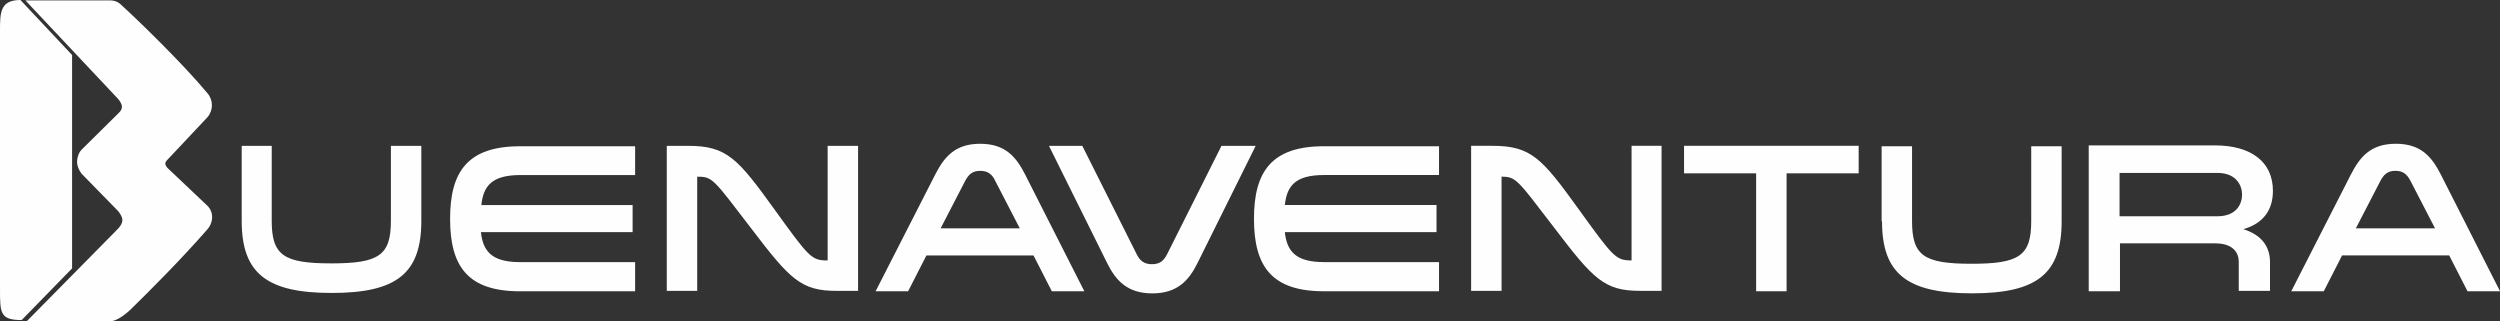
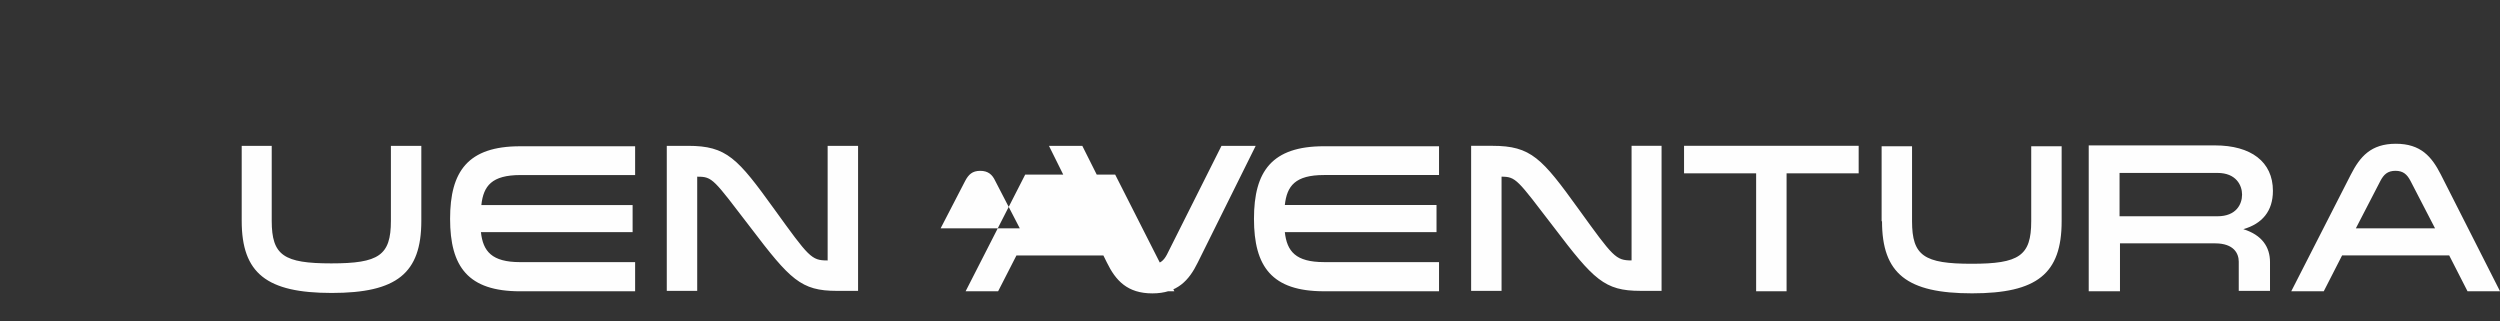
<svg xmlns="http://www.w3.org/2000/svg" xml:space="preserve" width="53.491mm" height="6.875mm" version="1.1" style="shape-rendering:geometricPrecision; text-rendering:geometricPrecision; image-rendering:optimizeQuality; fill-rule:evenodd; clip-rule:evenodd" viewBox="0 0 1174.27 150.92">
  <rect x="0" y="0" width="1174.27" height="150.92" fill="#333333" stroke="none" />
  <defs>
    <style type="text/css"> .fil0 {fill:#FEFEFE;fill-rule:nonzero} </style>
  </defs>
  <g id="Capa_x0020_1">
    <g id="_2943002805568">
-       <path class="fil0" d="M97.48 55c2.74,-3.13 2.74,-8.02 0,-11.16 -11.35,-13.7 -32.49,-34.26 -40.91,-41.89 -1.76,-1.57 -3.72,-1.76 -4.7,-1.76l-39.93 0 43.65 46.39c2.15,2.74 2.35,4.5 0,6.66l-17.23 17.03c-1.37,1.37 -2.15,3.72 -2.15,5.68 0,1.96 0.78,3.92 2.15,5.68l17.23 17.62c2.54,3.33 2.54,5.09 0,8.03l-43.06 43.65 39.15 0c2.35,0 6.07,-2.15 9.59,-5.48 9.59,-9.4 23.49,-23.29 36.02,-37.58 3.13,-3.52 3.13,-8.42 0,-11.35l-18.6 -17.62c-1.37,-1.57 -1.37,-2.54 0,-3.91l18.79 -19.97zm-97.48 -40.52c0,-8.42 0,-14.48 9.59,-14.48l24.27 25.84 0 100.22 -23.68 24.27c-10.18,0 -10.18,-3.33 -10.18,-14.68l0 -121.17z" />
-       <path class="fil0" d="M113.34 68.51l14.29 0 0 35.23c0,16.25 5.68,19.97 27.99,19.97 22.32,0 27.99,-3.72 27.99,-19.97l0 -35.23 14.29 0 0 35.23c0,24.66 -11.55,33.86 -42.09,33.86 -30.54,0 -42.28,-9.2 -42.28,-33.86l0 -35.23 -0.2 0zm184.98 13.7l0 -13.51 -54.03 0c-24.47,0 -32.88,11.74 -32.88,34.06 0,22.51 8.42,34.06 32.88,34.06l54.03 0 0 -13.7 -54.03 0c-13.31,0 -17.42,-5.09 -18.4,-14.09l71.25 0 0 -12.72 -71.05 0c0.98,-9 4.89,-14.09 18.4,-14.09l53.83 0zm29.36 0.78l0 0c7.05,0 7.44,1.17 24.86,23.88 18.6,24.47 23.68,29.75 40.52,29.75l9.98 0 0 -68.12 -14.29 0 0 53.83 -0.2 0c-7.44,0 -8.61,-1.57 -24.86,-24.08 -17.23,-23.88 -22.32,-29.75 -40.52,-29.75l-9.98 0 0 68.12 14.29 0 0 -53.64 0.2 0zm153.86 -0.98c-4.31,-8.42 -9.4,-14.48 -21.14,-14.48 -11.74,0 -16.83,6.07 -21.14,14.48l-27.99 54.81 15.27 0 8.61 -16.84 50.3 0 8.61 16.84 15.27 0 -27.8 -54.81zm-2.54 25.25l-37.19 0 11.55 -22.32c1.57,-2.94 3.33,-4.7 7.05,-4.7 3.72,0 5.67,1.76 7.05,4.7l11.55 22.32zm94.74 -38.76l-25.64 51.09c-1.57,2.94 -3.33,4.5 -7.05,4.5 -3.72,0 -5.68,-1.76 -7.05,-4.5l-25.64 -51.09 -15.66 0 27.21 54.81c4.11,8.42 9.59,14.49 21.34,14.49 11.74,0 17.22,-6.07 21.34,-14.49l27.21 -54.81 -16.05 0zm102.18 13.7l0 -13.51 -54.03 0c-24.47,0 -32.89,11.74 -32.89,34.06 0,22.51 8.42,34.06 32.89,34.06l54.03 0 0 -13.7 -54.03 0c-13.31,0 -17.42,-5.09 -18.4,-14.09l71.25 0 0 -12.72 -71.25 0c0.98,-9 4.9,-14.09 18.4,-14.09l54.03 0zm29.17 0.78l0 0c7.05,0 7.44,1.17 24.86,23.88 18.59,24.47 23.68,29.75 40.52,29.75l9.98 0 0 -68.12 -14.09 0 0 53.83 0 0c-7.44,0 -8.61,-1.57 -24.86,-24.08 -17.23,-23.88 -22.32,-29.75 -40.52,-29.75l-9.98 0 0 68.12 14.29 0 0 -53.64 -0.2 0zm134.08 53.83l0 -55.4 33.86 0 0 -12.92 -82.02 0 0 12.92 33.86 0 0 55.4 14.29 0zm44.83 -32.89c0,24.66 11.74,33.86 42.28,33.86 30.54,0 42.09,-9.2 42.09,-33.86l0 -35.23 -14.29 0 0 35.23c0,16.25 -5.68,19.97 -27.99,19.97 -22.32,0 -27.99,-3.72 -27.99,-19.97l0 -35.23 -14.29 0 0 35.23 0.2 0zm97.48 32.89l14.29 0 0 -22.51 44.63 0c9.01,0 11.16,4.89 11.16,8.61l0 13.7 14.68 0 0 -13.51c0,-7.05 -3.72,-12.72 -12.53,-15.46 8.81,-2.54 13.9,-8.42 13.9,-18.01 0,-13.7 -10.37,-21.34 -27.21,-21.34l-59.31 0 0 68.51 0.39 0zm14.09 -35.04l0 -20.55 46 0c8.81,0 11.55,5.87 11.55,10.18 0,4.5 -2.74,10.18 -11.55,10.18l-46 0 0 0.2zm150.92 -19.77c-4.3,-8.42 -9.4,-14.48 -21.14,-14.48 -11.74,0 -16.83,6.07 -21.14,14.48l-27.99 54.81 15.27 0 8.61 -16.84 50.31 0 8.61 16.84 15.27 0 -27.8 -54.81zm-2.74 25.25l-37.19 0 11.55 -22.32c1.57,-2.94 3.33,-4.7 7.05,-4.7 3.72,0 5.48,1.76 7.05,4.7l11.55 22.32z" />
+       <path class="fil0" d="M113.34 68.51l14.29 0 0 35.23c0,16.25 5.68,19.97 27.99,19.97 22.32,0 27.99,-3.72 27.99,-19.97l0 -35.23 14.29 0 0 35.23c0,24.66 -11.55,33.86 -42.09,33.86 -30.54,0 -42.28,-9.2 -42.28,-33.86l0 -35.23 -0.2 0zm184.98 13.7l0 -13.51 -54.03 0c-24.47,0 -32.88,11.74 -32.88,34.06 0,22.51 8.42,34.06 32.88,34.06l54.03 0 0 -13.7 -54.03 0c-13.31,0 -17.42,-5.09 -18.4,-14.09l71.25 0 0 -12.72 -71.05 0c0.98,-9 4.89,-14.09 18.4,-14.09l53.83 0zm29.36 0.78l0 0c7.05,0 7.44,1.17 24.86,23.88 18.6,24.47 23.68,29.75 40.52,29.75l9.98 0 0 -68.12 -14.29 0 0 53.83 -0.2 0c-7.44,0 -8.61,-1.57 -24.86,-24.08 -17.23,-23.88 -22.32,-29.75 -40.52,-29.75l-9.98 0 0 68.12 14.29 0 0 -53.64 0.2 0zm153.86 -0.98l-27.99 54.81 15.27 0 8.61 -16.84 50.3 0 8.61 16.84 15.27 0 -27.8 -54.81zm-2.54 25.25l-37.19 0 11.55 -22.32c1.57,-2.94 3.33,-4.7 7.05,-4.7 3.72,0 5.67,1.76 7.05,4.7l11.55 22.32zm94.74 -38.76l-25.64 51.09c-1.57,2.94 -3.33,4.5 -7.05,4.5 -3.72,0 -5.68,-1.76 -7.05,-4.5l-25.64 -51.09 -15.66 0 27.21 54.81c4.11,8.42 9.59,14.49 21.34,14.49 11.74,0 17.22,-6.07 21.34,-14.49l27.21 -54.81 -16.05 0zm102.18 13.7l0 -13.51 -54.03 0c-24.47,0 -32.89,11.74 -32.89,34.06 0,22.51 8.42,34.06 32.89,34.06l54.03 0 0 -13.7 -54.03 0c-13.31,0 -17.42,-5.09 -18.4,-14.09l71.25 0 0 -12.72 -71.25 0c0.98,-9 4.9,-14.09 18.4,-14.09l54.03 0zm29.17 0.78l0 0c7.05,0 7.44,1.17 24.86,23.88 18.59,24.47 23.68,29.75 40.52,29.75l9.98 0 0 -68.12 -14.09 0 0 53.83 0 0c-7.44,0 -8.61,-1.57 -24.86,-24.08 -17.23,-23.88 -22.32,-29.75 -40.52,-29.75l-9.98 0 0 68.12 14.29 0 0 -53.64 -0.2 0zm134.08 53.83l0 -55.4 33.86 0 0 -12.92 -82.02 0 0 12.92 33.86 0 0 55.4 14.29 0zm44.83 -32.89c0,24.66 11.74,33.86 42.28,33.86 30.54,0 42.09,-9.2 42.09,-33.86l0 -35.23 -14.29 0 0 35.23c0,16.25 -5.68,19.97 -27.99,19.97 -22.32,0 -27.99,-3.72 -27.99,-19.97l0 -35.23 -14.29 0 0 35.23 0.2 0zm97.48 32.89l14.29 0 0 -22.51 44.63 0c9.01,0 11.16,4.89 11.16,8.61l0 13.7 14.68 0 0 -13.51c0,-7.05 -3.72,-12.72 -12.53,-15.46 8.81,-2.54 13.9,-8.42 13.9,-18.01 0,-13.7 -10.37,-21.34 -27.21,-21.34l-59.31 0 0 68.51 0.39 0zm14.09 -35.04l0 -20.55 46 0c8.81,0 11.55,5.87 11.55,10.18 0,4.5 -2.74,10.18 -11.55,10.18l-46 0 0 0.2zm150.92 -19.77c-4.3,-8.42 -9.4,-14.48 -21.14,-14.48 -11.74,0 -16.83,6.07 -21.14,14.48l-27.99 54.81 15.27 0 8.61 -16.84 50.31 0 8.61 16.84 15.27 0 -27.8 -54.81zm-2.74 25.25l-37.19 0 11.55 -22.32c1.57,-2.94 3.33,-4.7 7.05,-4.7 3.72,0 5.48,1.76 7.05,4.7l11.55 22.32z" />
    </g>
  </g>
</svg>